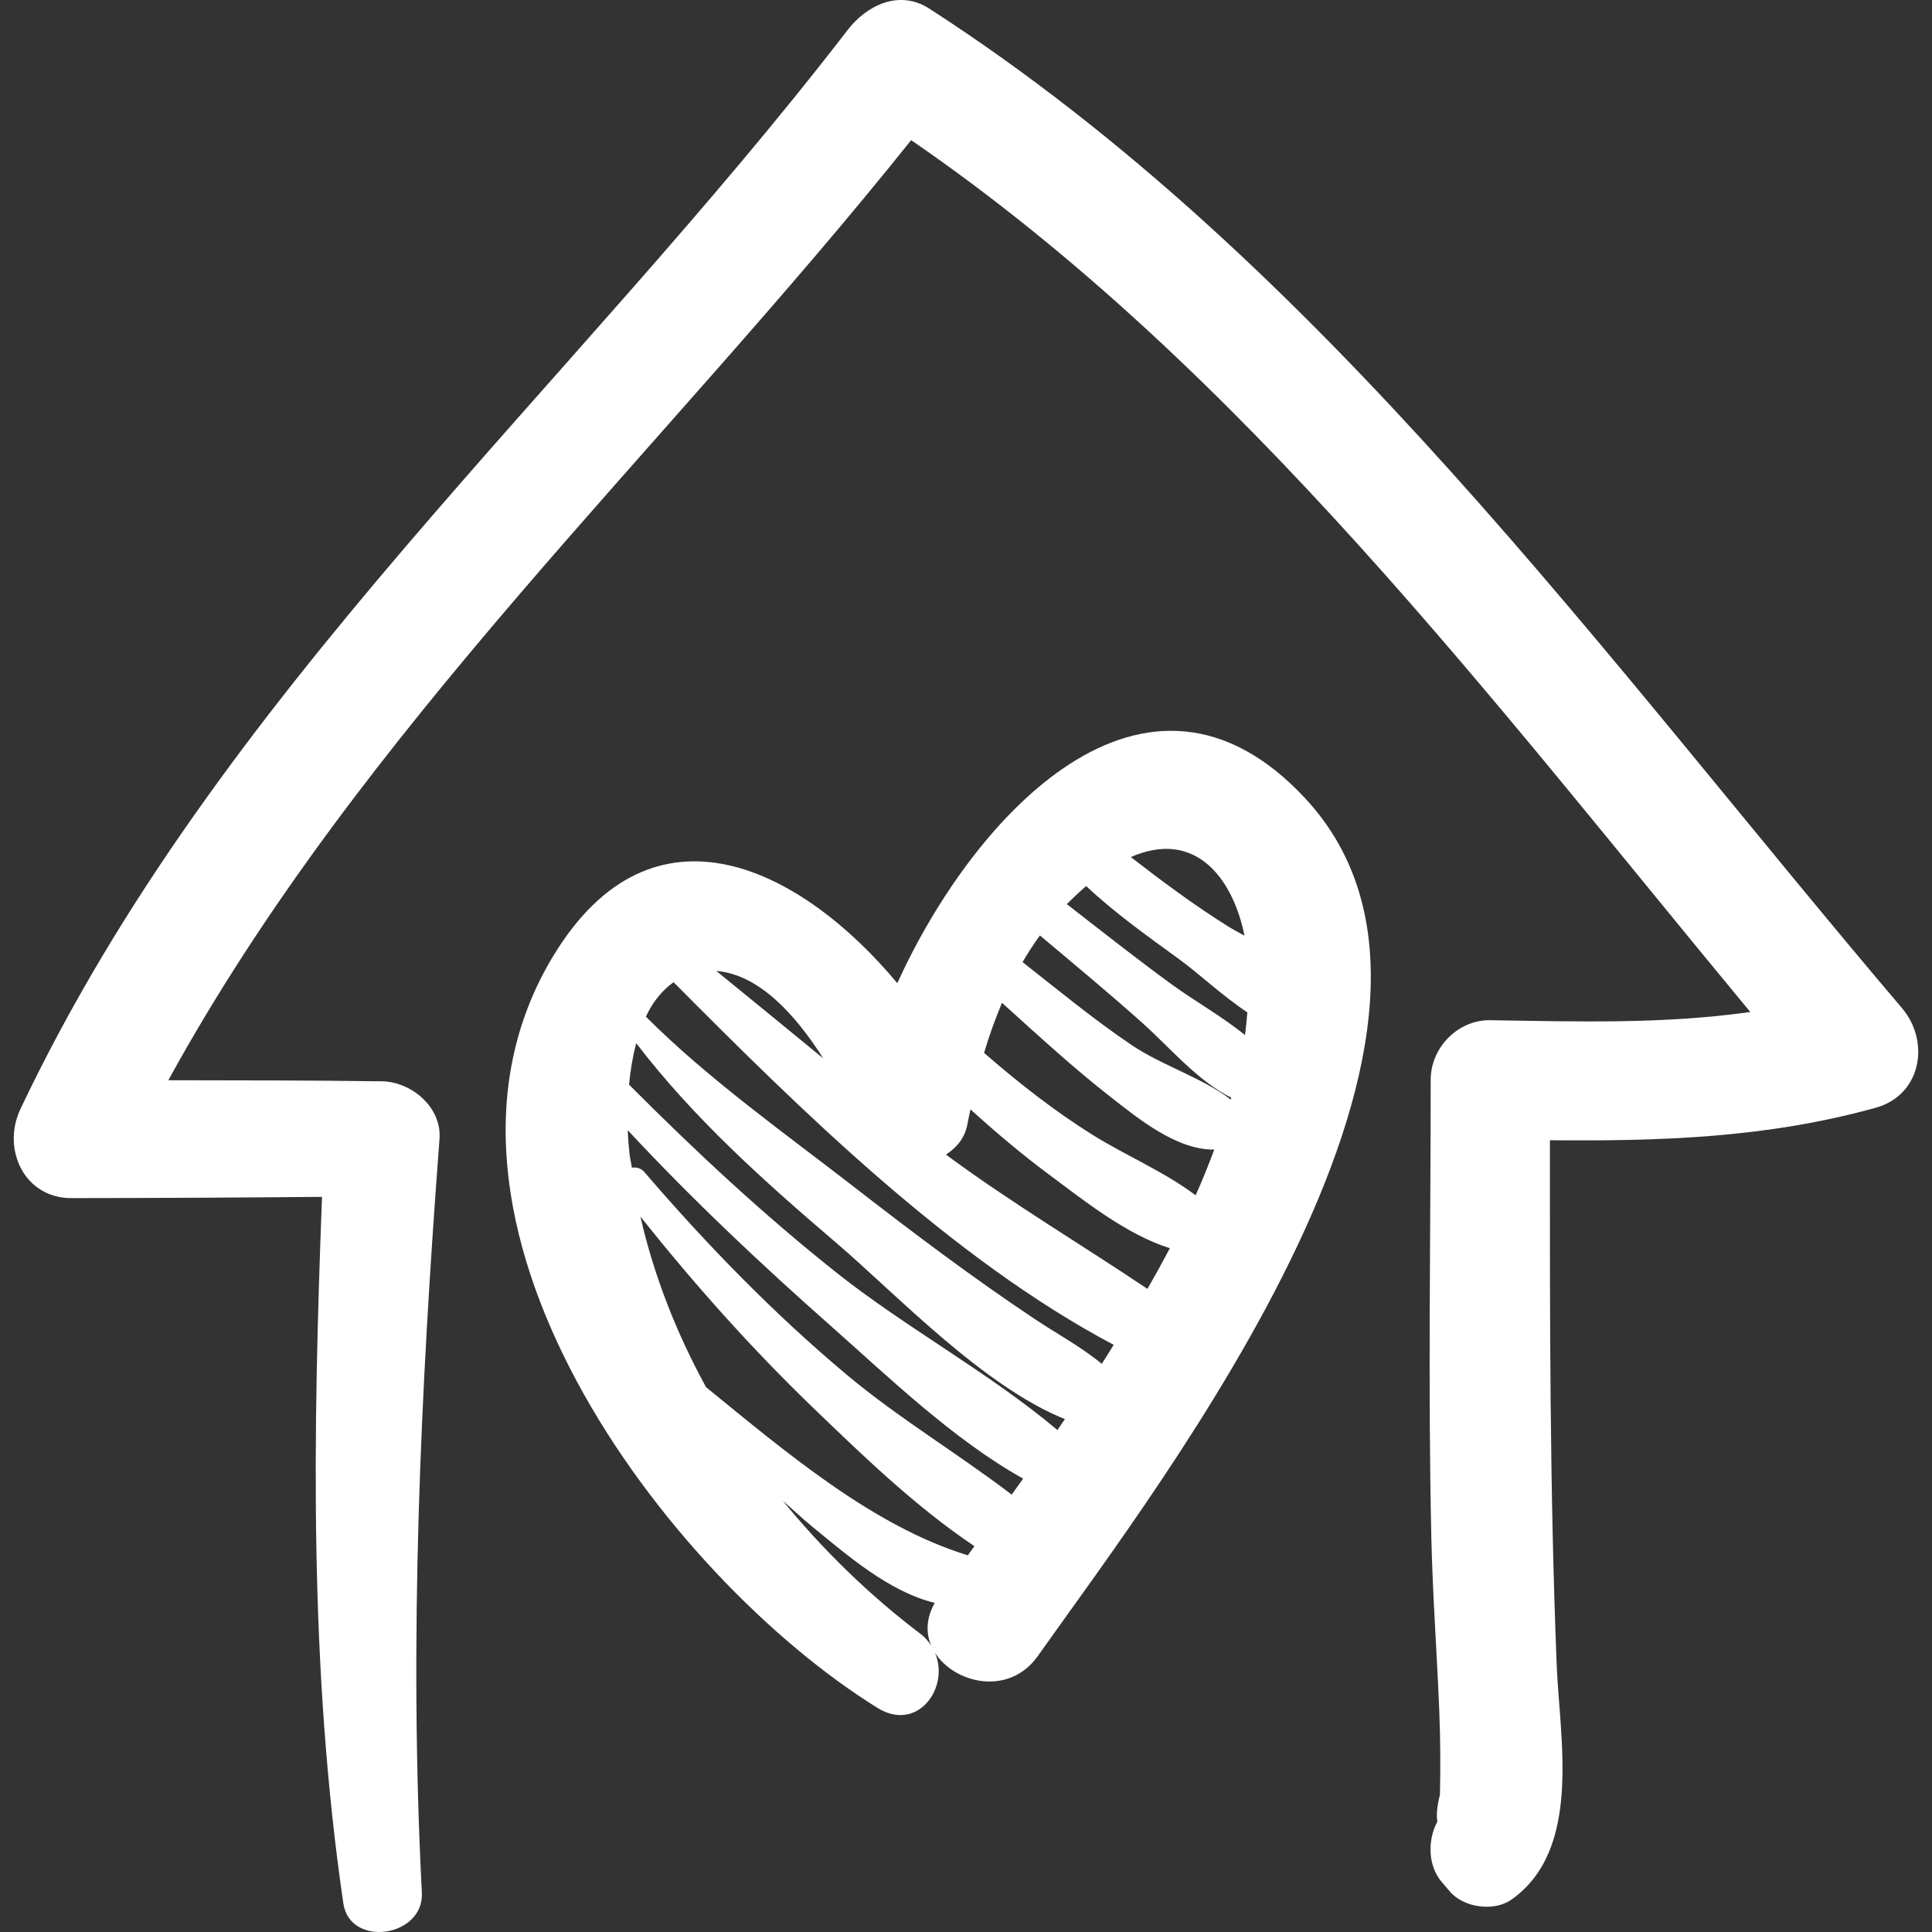
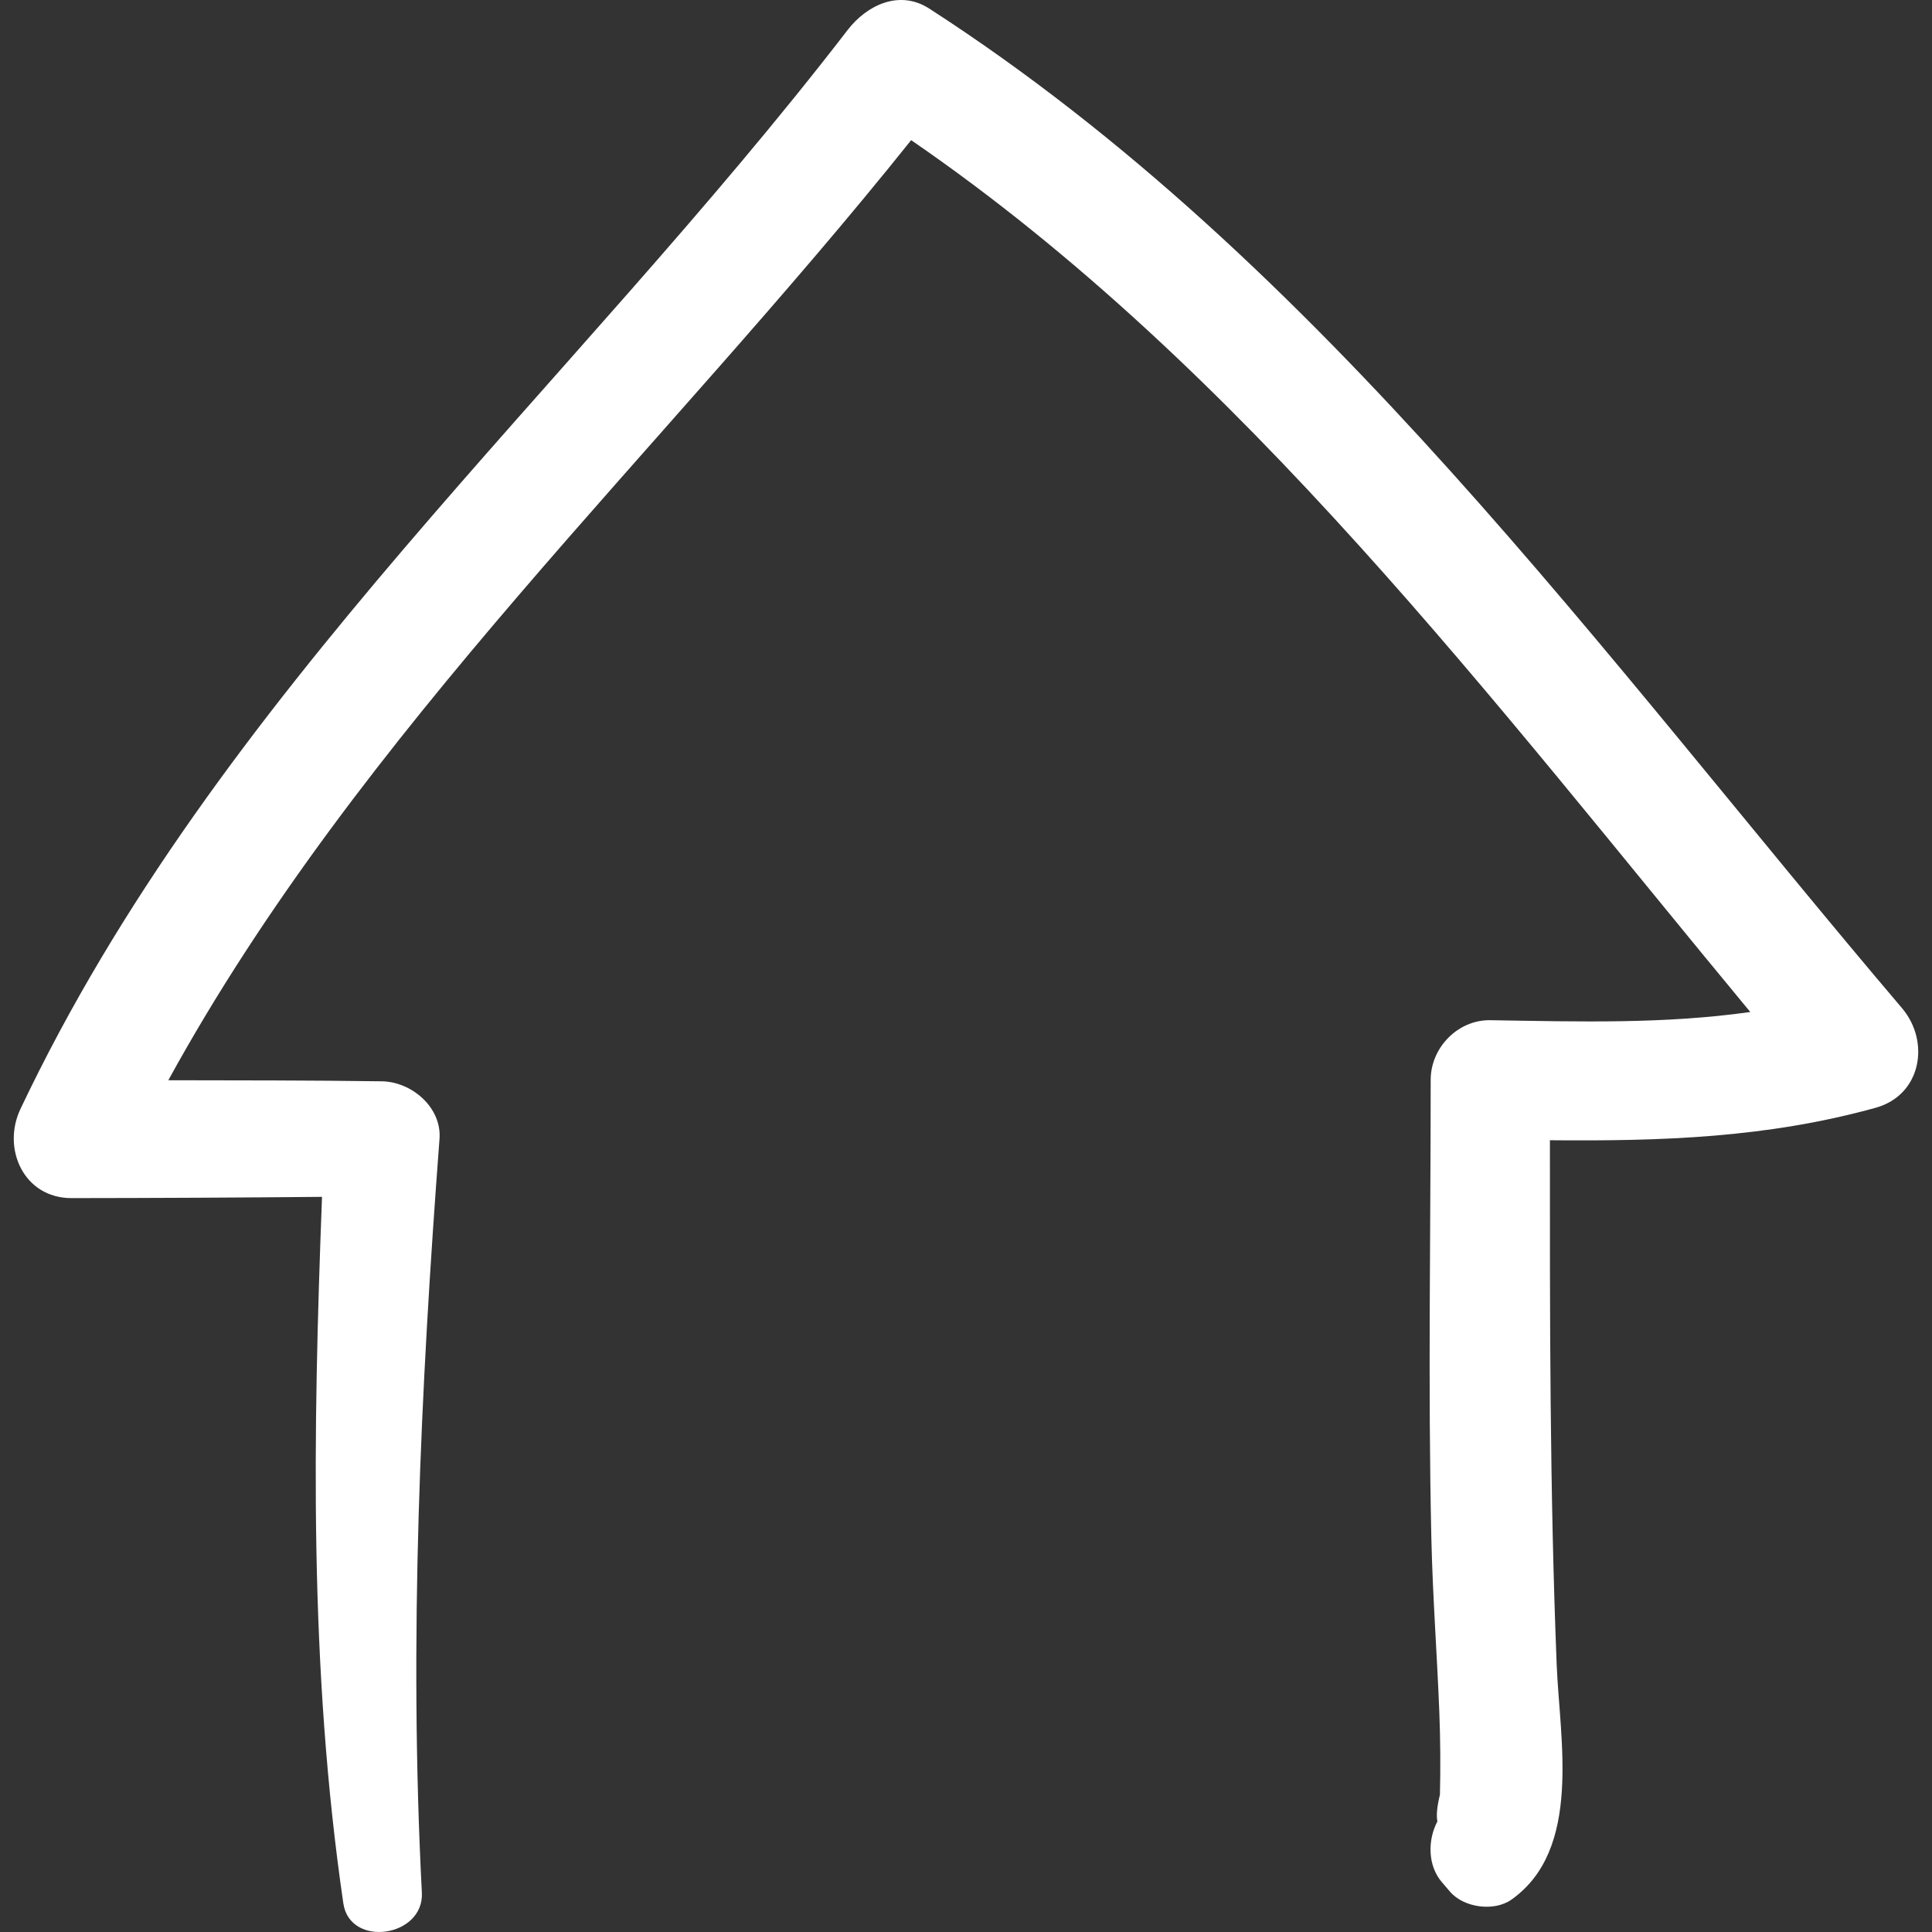
<svg xmlns="http://www.w3.org/2000/svg" version="1.1" id="Capa_1" x="0px" y="0px" width="512px" height="512px" viewBox="0 0 186.759 186.759" style="enable-background:new 0 0 186.759 186.759;" xml:space="preserve">
  <rect x="0" y="0" width="186.759" height="186.759" fill="#333333" stroke="none" />
  <g>
    <g>
      <path d="M183.857,97.45c-28.91-34.017-56.017-72.081-94.03-96.621C86.94-1.035,83.786,0.5,81.94,2.896    C55.166,37.675,21.037,66.997,1.973,107.21c-1.809,3.815,0.319,8.612,4.939,8.607c8.073-0.009,16.144-0.047,24.216-0.121    c-0.872,22.854-1.257,45.571,2.06,68.29c0.633,4.335,7.814,3.277,7.592-1.027c-1.262-24.415-0.134-48.507,1.706-72.862    c0.231-3.062-2.71-5.53-5.571-5.571c-6.881-0.097-13.762-0.091-20.643-0.103C34.917,70.444,63.976,43.71,88.078,13.548    c32.117,22.062,56.339,54.395,81.116,84.279c-8.306,1.168-16.399,0.934-25.13,0.792c-3.143-0.052-5.765,2.659-5.765,5.764    c0,14.744-0.267,29.518,0.063,44.258c0.126,5.593,0.546,11.189,0.769,16.779c0.105,2.688,0.125,5.378,0.062,8.067    c-0.291,1.183-0.359,2.021-0.246,2.583c-0.947,1.784-0.948,4.26,0.427,5.864c0.265,0.308,0.527,0.616,0.791,0.924    c1.331,1.555,4.265,1.958,5.944,0.768c6.86-4.861,4.657-15.495,4.37-22.706c-0.673-16.903-0.663-33.787-0.654-50.698    c10.699,0.098,20.957-0.217,31.487-3.138C185.746,105.853,186.603,100.681,183.857,97.45z" fill="#FFFFFF" />
-       <path d="M126.131,77.13c-15.349-16.438-31.996,1.651-39.393,17.909c-9.227-11.072-23.619-18.557-33.267-2.613    C38.14,117.762,64.431,152.448,84.83,165.1c3.883,2.409,7.003-1.991,5.549-5.331c1.929,3.005,7.183,4.217,9.95,0.303    C112.52,142.836,146.542,98.985,126.131,77.13z M120.303,90.445c-0.567-0.3-1.118-0.599-1.609-0.906    c-3.271-2.053-6.347-4.339-9.381-6.688C115.352,80.19,119.102,84.596,120.303,90.445z M79.583,102.311    c-3.447-2.815-6.881-5.649-10.34-8.454C73.416,94.203,76.92,98.13,79.583,102.311z M90.015,159.072    c-0.27-0.396-0.574-0.784-1.01-1.113c-4.936-3.73-9.408-8.093-13.333-12.881c0.945,0.811,1.838,1.673,2.805,2.463    c3.385,2.766,7.426,6.311,11.882,7.405C89.524,156.424,89.491,157.855,90.015,159.072z M93.554,150.346    c-9.14-2.804-17.502-9.898-25.302-16.254c-2.835-5.181-5.024-10.701-6.346-16.488c5.215,6.541,10.749,12.758,16.791,18.572    c4.506,4.337,9.803,9.484,15.497,13.284C93.982,149.753,93.762,150.057,93.554,150.346z M97.795,144.478    c-5.192-3.957-10.989-7.441-15.873-11.528c-7.114-5.951-13.595-12.627-19.635-19.653c-0.335-0.391-0.776-0.484-1.205-0.419    c-0.064-0.454-0.178-0.895-0.23-1.352c-0.077-0.664-0.137-1.435-0.168-2.272c6.198,6.663,12.826,12.909,19.649,18.939    c5.507,4.868,11.795,10.951,18.568,14.743C98.533,143.45,98.161,143.971,97.795,144.478z M102.219,138.239    c-6.556-5.525-14.697-9.929-21.306-15.174c-7.095-5.631-13.719-11.804-20.106-18.218c0.126-1.348,0.352-2.714,0.695-4.009    c5.542,7.255,12.344,13.331,19.373,19.336c5.761,4.923,14.097,13.788,22.06,17.007    C102.695,137.53,102.458,137.892,102.219,138.239z M106.505,131.838c-2.005-1.657-4.358-2.912-6.575-4.394    c-5.913-3.949-11.614-8.237-17.229-12.596c-6.693-5.195-14.284-10.572-20.265-16.572c0.649-1.39,1.541-2.529,2.678-3.329    c12.151,12.228,26.804,26.72,42.543,35.053C107.272,130.611,106.899,131.232,106.505,131.838z M110.92,124.592    c-6.317-4.241-12.886-8.147-19.045-12.661c-0.145-0.106-0.283-0.219-0.428-0.326c1.027-0.656,1.832-1.617,2.07-2.939    c0.086-0.479,0.198-0.95,0.292-1.428c2.437,2.21,4.947,4.333,7.609,6.312c3.381,2.514,7.466,5.794,11.669,7.11    C112.394,121.977,111.67,123.289,110.92,124.592z M115.577,115.545c-3.034-2.29-6.794-3.861-9.978-5.853    c-3.718-2.326-7.163-5.04-10.472-7.912c0.489-1.654,1.067-3.271,1.733-4.839c3.448,3.107,6.854,6.258,10.519,9.117    c2.649,2.067,6.373,5.125,10.002,5.067C116.821,112.6,116.244,114.074,115.577,115.545z M118.973,106.289    c-2.765-2.113-6.649-3.292-9.55-5.246c-3.671-2.474-7.094-5.303-10.576-8.041c0.517-0.887,1.074-1.745,1.678-2.574    c3.341,2.803,6.7,5.591,9.949,8.496c2.521,2.256,5.337,5.606,8.545,7.182C119.001,106.167,118.99,106.227,118.973,106.289z     M113.338,95.209c-3.463-2.52-6.826-5.181-10.211-7.809c0.594-0.604,1.215-1.188,1.87-1.746c2.772,2.605,5.968,4.869,8.987,7.069    c1.984,1.446,4.217,3.568,6.593,5.137c-0.064,0.73-0.122,1.459-0.231,2.194C118.123,98.249,115.436,96.735,113.338,95.209z" fill="#FFFFFF" />
    </g>
  </g>
  <g>
</g>
  <g>
</g>
  <g>
</g>
  <g>
</g>
  <g>
</g>
  <g>
</g>
  <g>
</g>
  <g>
</g>
  <g>
</g>
  <g>
</g>
  <g>
</g>
  <g>
</g>
  <g>
</g>
  <g>
</g>
  <g>
</g>
</svg>